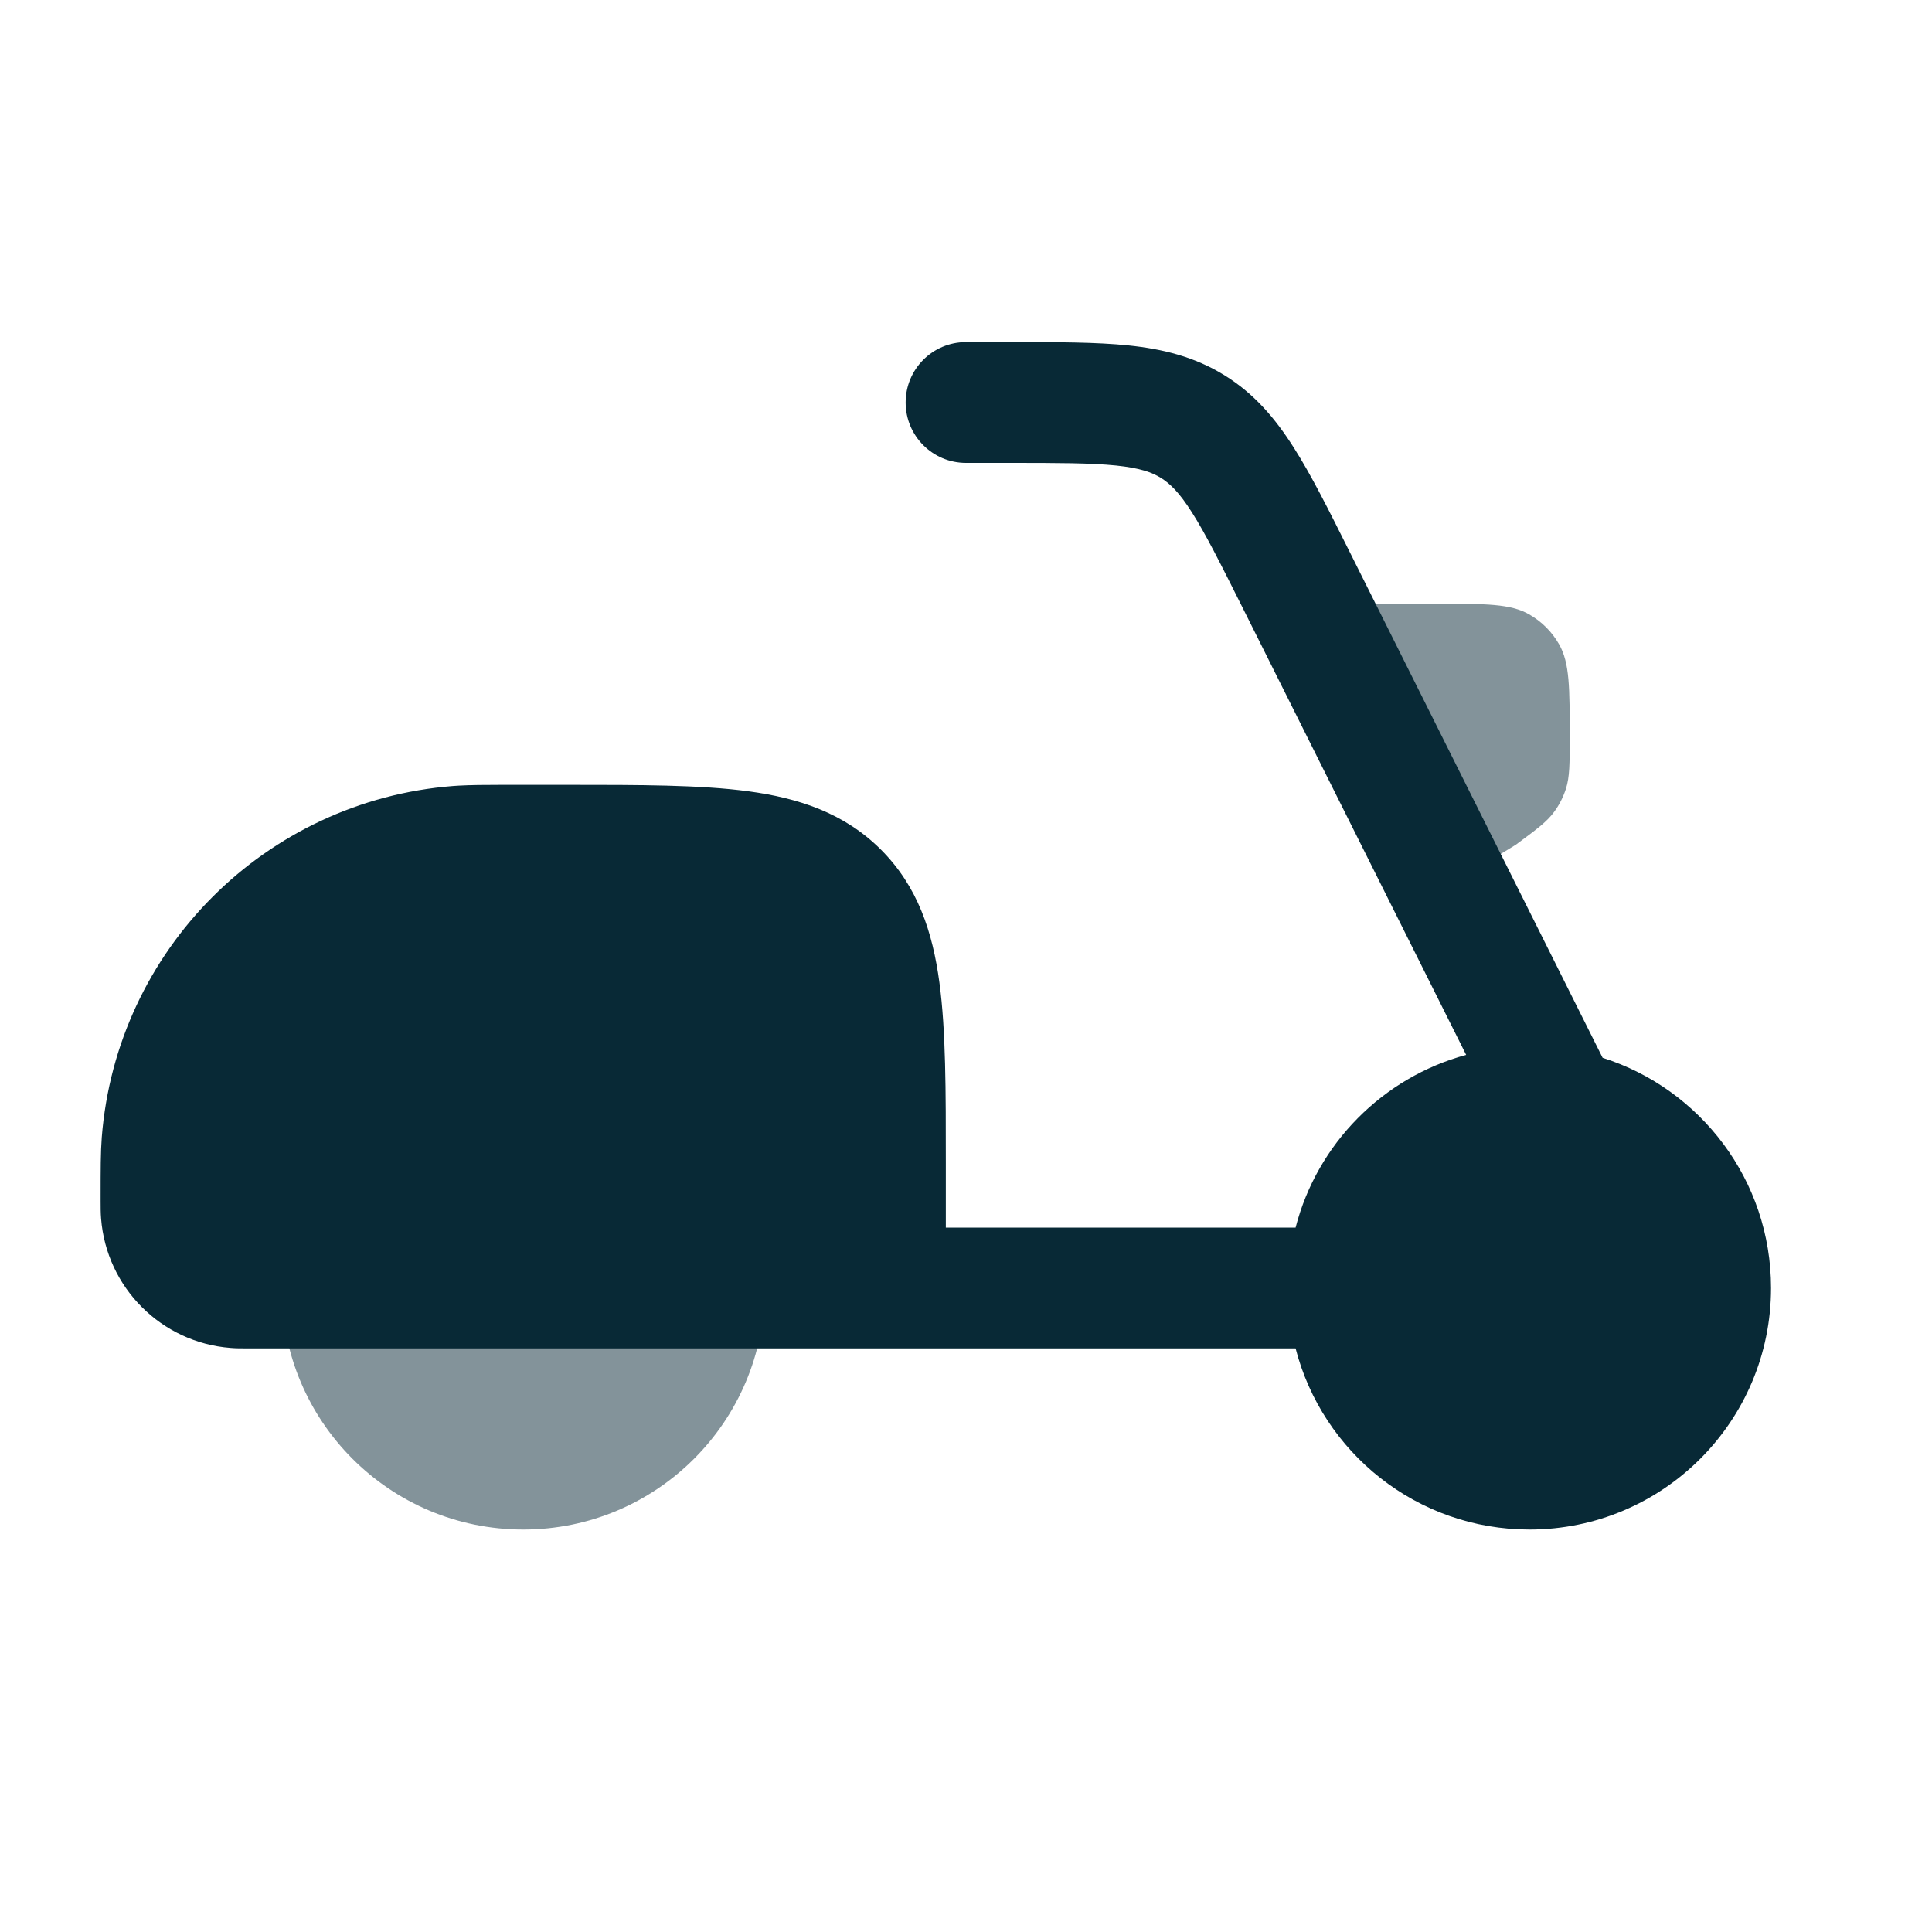
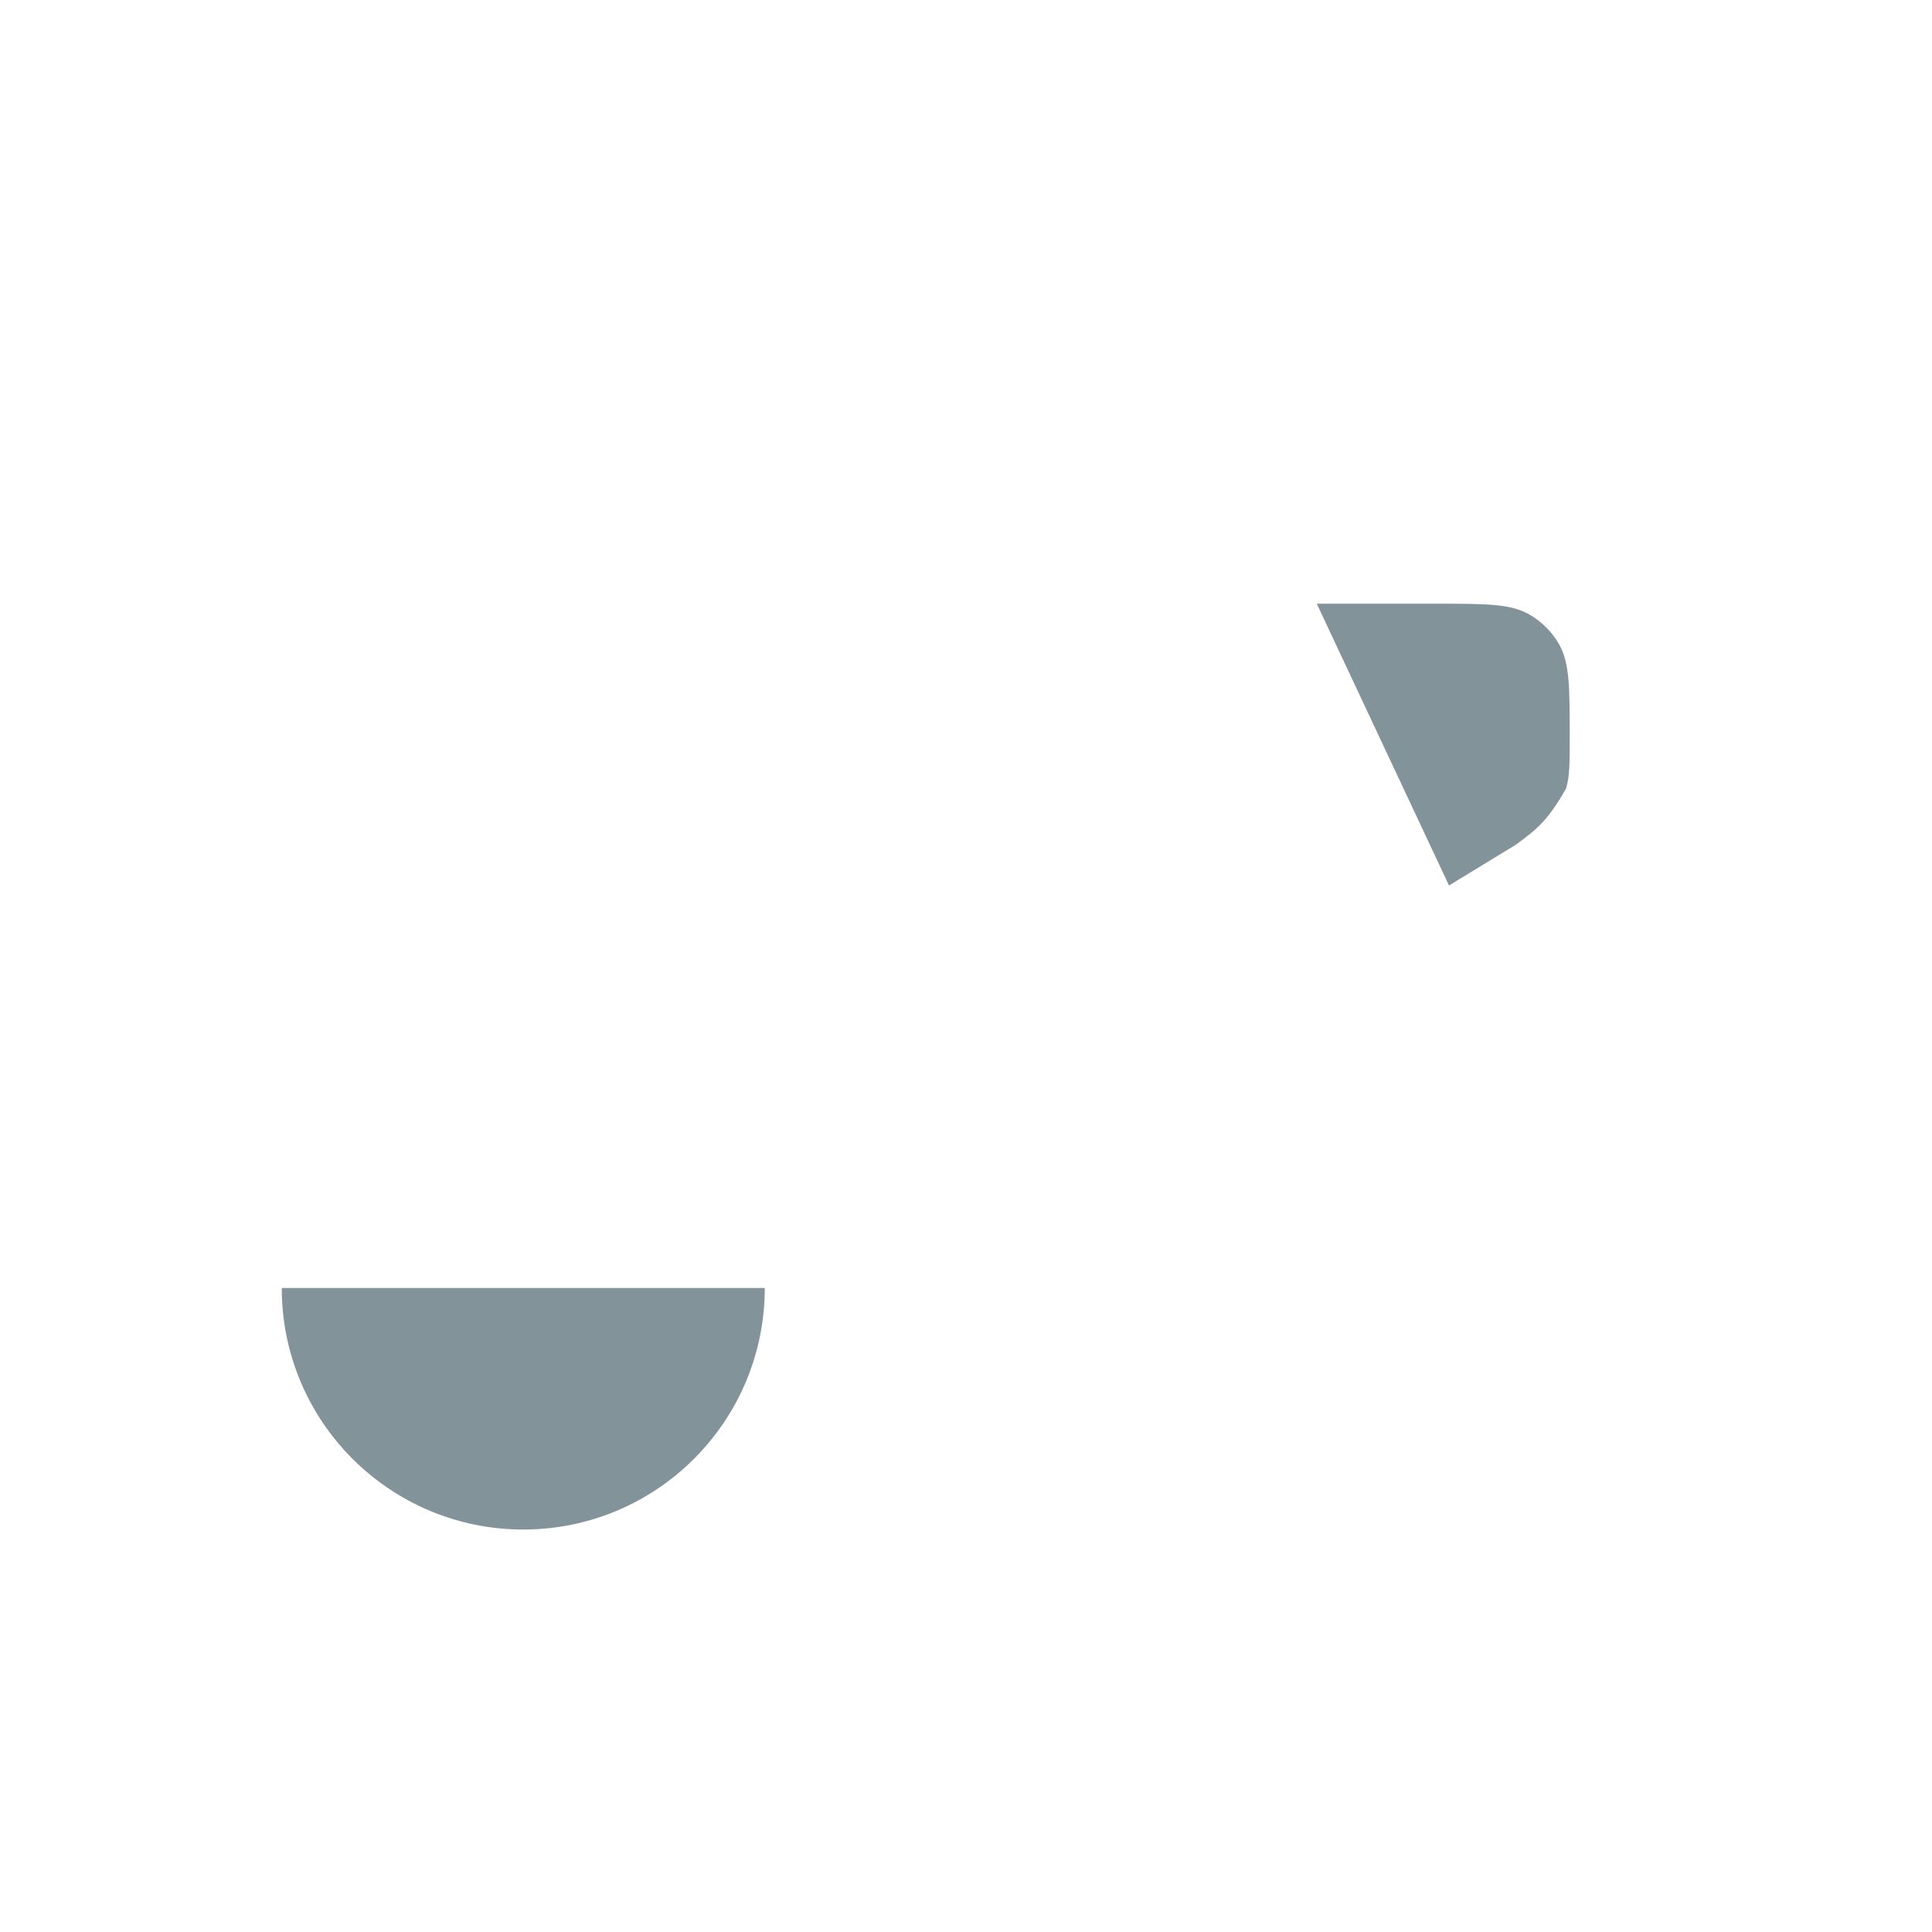
<svg xmlns="http://www.w3.org/2000/svg" width="25" height="25" viewBox="0 0 25 25" fill="none">
  <path opacity="0.5" d="M6.771 19.792C8.497 19.792 9.896 18.393 9.896 16.667H3.646C3.646 18.393 5.045 19.792 6.771 19.792Z" fill="#082936" />
-   <path opacity="0.5" d="M19.608 10.935L18.75 11.458L17.039 7.812H18.582C19.226 7.812 19.547 7.812 19.787 7.95C19.949 8.042 20.083 8.176 20.175 8.338C20.312 8.578 20.312 8.899 20.312 9.542C20.312 9.883 20.312 10.053 20.263 10.207C20.229 10.312 20.179 10.412 20.114 10.501C20.019 10.633 19.882 10.733 19.609 10.935L19.608 10.935Z" fill="#082936" />
-   <path d="M14.442 6.024C14.115 5.991 13.692 5.99 13.05 5.99H12.5C12.068 5.99 11.719 5.64 11.719 5.208C11.719 4.777 12.068 4.427 12.5 4.427H13.088H13.088C13.682 4.427 14.186 4.427 14.603 4.47C15.046 4.516 15.456 4.616 15.843 4.855C16.231 5.094 16.503 5.416 16.742 5.793C16.967 6.146 17.193 6.597 17.458 7.128L20.738 13.688C22.001 14.088 22.917 15.271 22.917 16.667C22.917 18.392 21.517 19.792 19.792 19.792C18.335 19.792 17.112 18.796 16.765 17.448L3.188 17.448C3.119 17.448 3.048 17.448 2.982 17.442C2.088 17.372 1.378 16.662 1.308 15.768C1.302 15.695 1.302 15.617 1.302 15.541L1.302 15.481C1.302 15.132 1.302 14.91 1.317 14.716C1.508 12.29 3.435 10.362 5.862 10.171C5.887 10.169 5.913 10.168 5.939 10.166C6.091 10.158 6.264 10.156 6.502 10.156L7.346 10.156H7.346C8.282 10.156 9.062 10.156 9.682 10.239C10.336 10.327 10.926 10.521 11.4 10.995C11.875 11.47 12.068 12.06 12.156 12.714C12.24 13.334 12.239 14.114 12.239 15.05L12.239 15.885H16.765C17.044 14.8 17.892 13.943 18.972 13.65L16.078 7.861C15.79 7.286 15.601 6.909 15.424 6.631C15.258 6.369 15.138 6.256 15.022 6.184C14.906 6.112 14.751 6.056 14.442 6.024Z" fill="#082936" />
+   <path opacity="0.5" d="M19.608 10.935L18.75 11.458L17.039 7.812H18.582C19.226 7.812 19.547 7.812 19.787 7.95C19.949 8.042 20.083 8.176 20.175 8.338C20.312 8.578 20.312 8.899 20.312 9.542C20.312 9.883 20.312 10.053 20.263 10.207C20.019 10.633 19.882 10.733 19.609 10.935L19.608 10.935Z" fill="#082936" />
</svg>